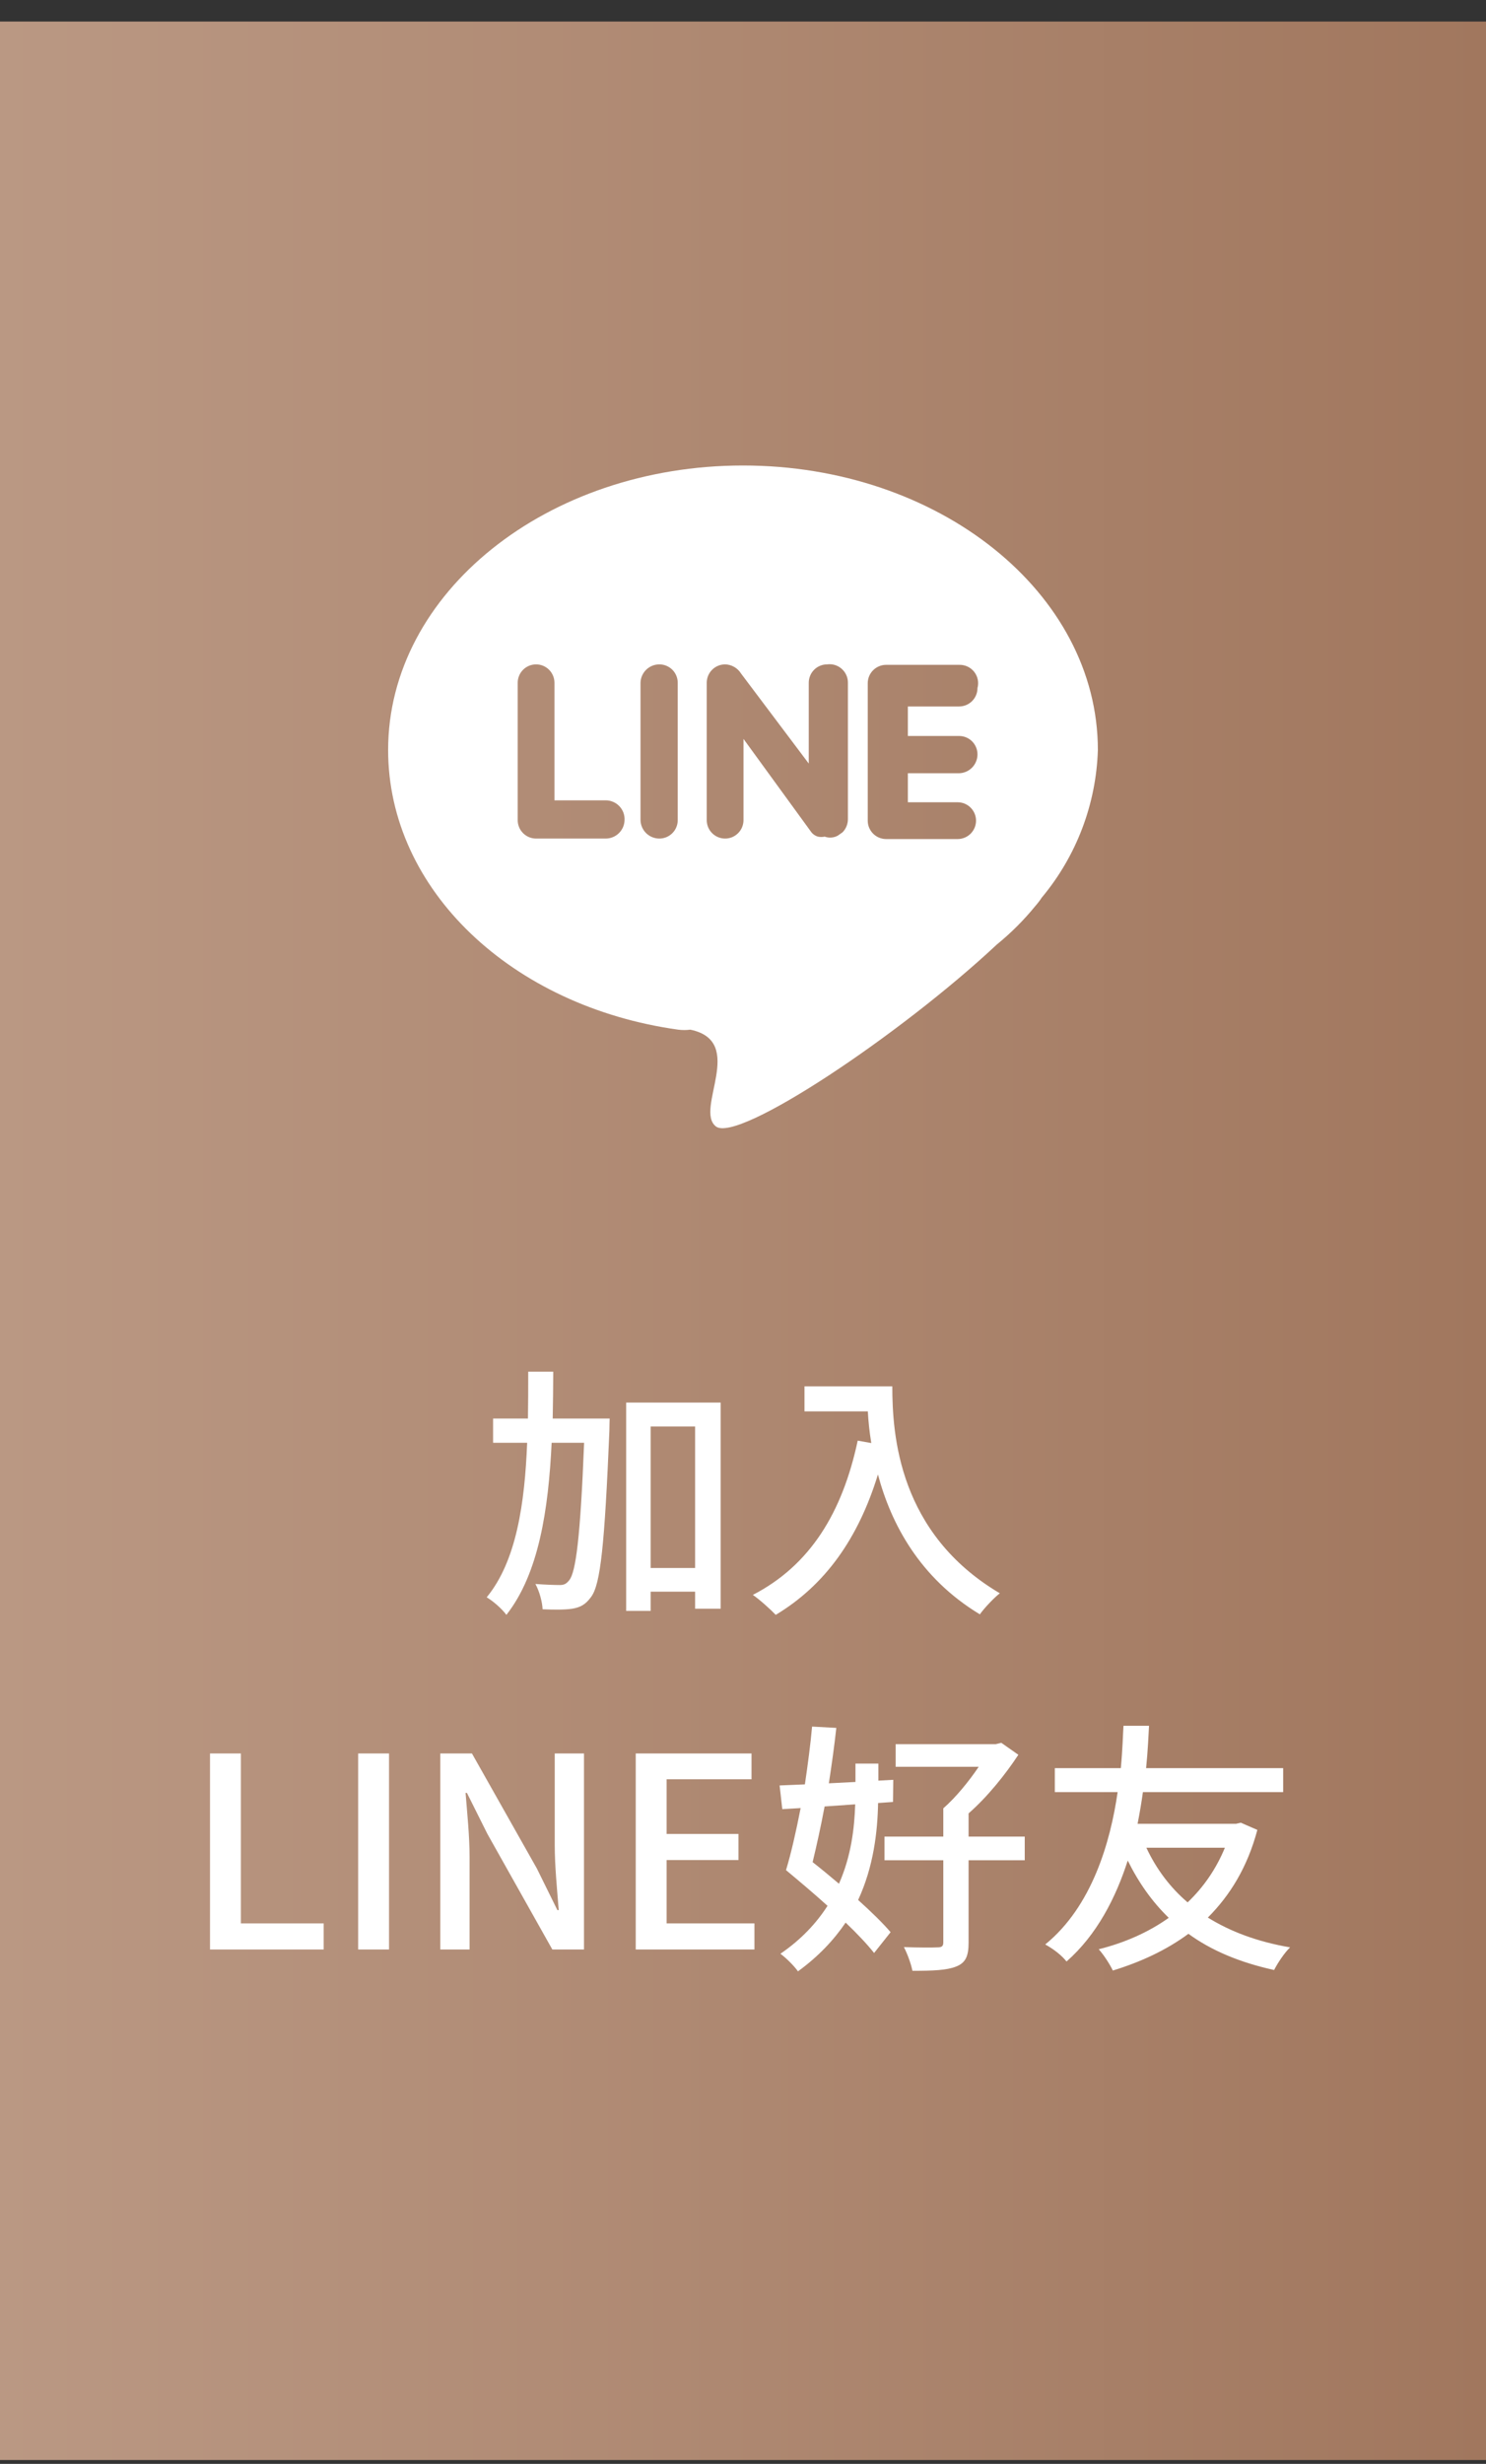
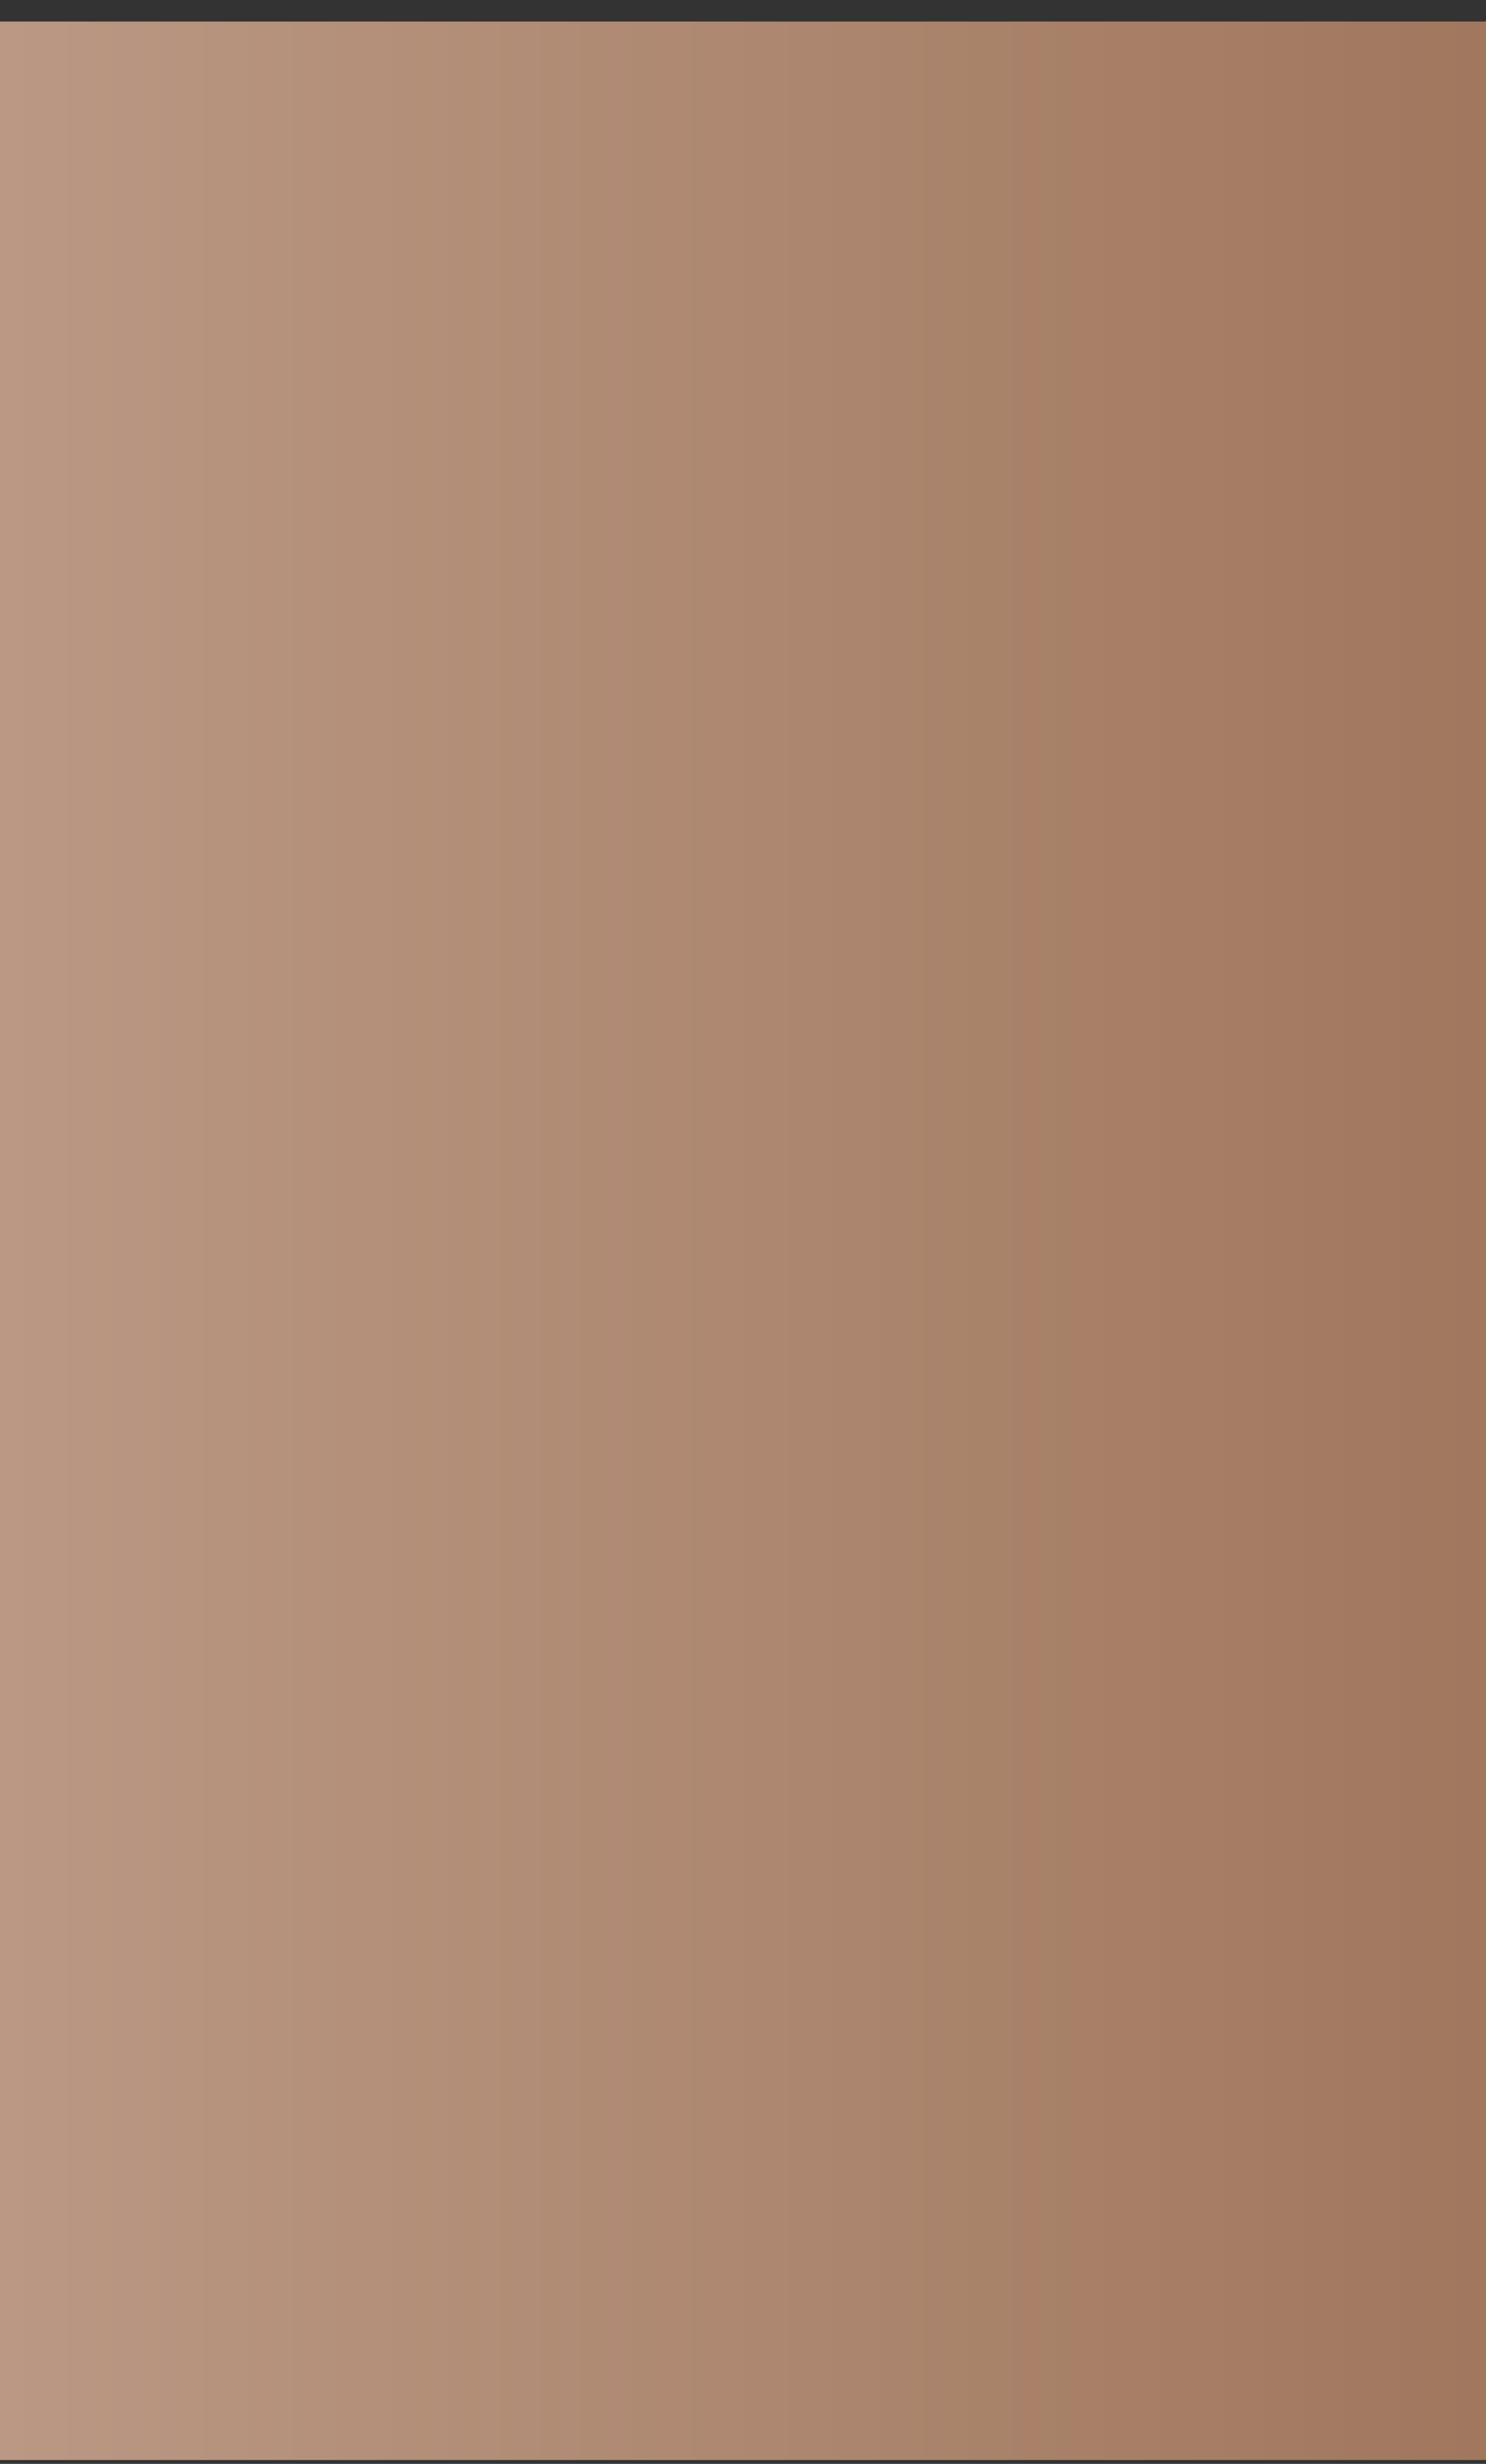
<svg xmlns="http://www.w3.org/2000/svg" width="67" height="111" viewBox="0 0 67 111" fill="none">
  <rect x="0" y="0" width="67" height="111" fill="#333333" stroke="none" />
  <rect width="67" height="109.856" transform="translate(0 0.971)" fill="url(#paint0_linear_1_70)" />
-   <path d="M37.293 29.931C37.184 29.931 37.076 29.952 36.976 29.994C36.875 30.035 36.784 30.096 36.707 30.173C36.63 30.25 36.569 30.341 36.528 30.442C36.486 30.543 36.465 30.65 36.465 30.759V34.399L33.413 30.345C33.337 30.221 33.231 30.119 33.106 30.047C32.98 29.974 32.838 29.934 32.694 29.931C32.585 29.931 32.477 29.952 32.377 29.994C32.276 30.035 32.185 30.096 32.108 30.173C32.031 30.25 31.97 30.341 31.928 30.442C31.887 30.543 31.865 30.65 31.865 30.759V36.95C31.865 37.059 31.887 37.166 31.928 37.267C31.97 37.367 32.031 37.459 32.108 37.535C32.185 37.612 32.276 37.673 32.377 37.715C32.477 37.757 32.585 37.778 32.694 37.778C32.802 37.778 32.91 37.757 33.011 37.715C33.111 37.673 33.202 37.612 33.279 37.535C33.356 37.459 33.417 37.367 33.459 37.267C33.5 37.166 33.522 37.059 33.522 36.95V33.288L36.552 37.451C36.629 37.567 36.745 37.652 36.879 37.691C36.979 37.713 37.083 37.713 37.184 37.691C37.279 37.726 37.381 37.74 37.483 37.732C37.584 37.725 37.683 37.696 37.773 37.647L37.99 37.495C38.144 37.337 38.229 37.126 38.23 36.906V30.759C38.231 30.64 38.207 30.523 38.159 30.415C38.11 30.306 38.039 30.21 37.95 30.131C37.862 30.052 37.757 29.994 37.644 29.959C37.53 29.925 37.41 29.915 37.293 29.931ZM27.309 36.056H24.999V30.759C24.999 30.539 24.911 30.329 24.756 30.173C24.601 30.018 24.39 29.931 24.17 29.931C23.951 29.931 23.74 30.018 23.585 30.173C23.429 30.329 23.342 30.539 23.342 30.759V36.95C23.342 37.169 23.429 37.38 23.585 37.535C23.74 37.691 23.951 37.778 24.17 37.778H27.309C27.531 37.778 27.744 37.691 27.903 37.537C28.062 37.382 28.154 37.171 28.159 36.95C28.165 36.834 28.148 36.719 28.108 36.611C28.068 36.503 28.006 36.404 27.926 36.32C27.847 36.237 27.751 36.17 27.645 36.125C27.539 36.079 27.425 36.056 27.309 36.056ZM29.729 29.931C29.507 29.931 29.294 30.017 29.135 30.172C28.977 30.327 28.884 30.537 28.879 30.759V36.95C28.884 37.171 28.977 37.382 29.135 37.537C29.294 37.691 29.507 37.778 29.729 37.778C29.949 37.778 30.159 37.691 30.315 37.535C30.47 37.38 30.557 37.169 30.557 36.95V30.759C30.557 30.539 30.47 30.329 30.315 30.173C30.159 30.018 29.949 29.931 29.729 29.931ZM46.971 40.437C46.886 40.567 46.791 40.691 46.688 40.808C46.168 41.448 45.584 42.032 44.944 42.552C40.584 46.628 33.26 51.511 32.279 50.748C31.298 49.985 33.674 46.911 31.124 46.388C30.943 46.411 30.76 46.411 30.579 46.388C23.08 45.342 17.5 40.089 17.5 33.789C17.5 26.704 24.672 20.971 33.5 20.971C42.328 20.971 49.5 26.704 49.5 33.789C49.424 36.225 48.534 38.566 46.971 40.437ZM43.244 29.952H39.952C39.733 29.952 39.522 30.04 39.367 30.195C39.211 30.35 39.124 30.561 39.124 30.781V36.971C39.124 37.08 39.145 37.188 39.187 37.288C39.229 37.389 39.29 37.48 39.367 37.557C39.444 37.634 39.535 37.695 39.635 37.737C39.736 37.778 39.843 37.8 39.952 37.8H43.178C43.287 37.8 43.395 37.778 43.495 37.737C43.596 37.695 43.687 37.634 43.764 37.557C43.841 37.48 43.902 37.389 43.944 37.288C43.985 37.188 44.007 37.08 44.007 36.971C44.007 36.752 43.919 36.541 43.764 36.386C43.609 36.23 43.398 36.143 43.178 36.143H40.933V34.835H43.244C43.465 34.83 43.676 34.737 43.831 34.579C43.986 34.42 44.072 34.207 44.072 33.985C44.072 33.765 43.985 33.555 43.83 33.399C43.674 33.244 43.464 33.157 43.244 33.157H40.933V31.827H43.244C43.464 31.827 43.674 31.74 43.83 31.584C43.985 31.429 44.072 31.218 44.072 30.999C44.106 30.873 44.111 30.742 44.085 30.615C44.059 30.487 44.003 30.368 43.923 30.266C43.842 30.164 43.739 30.083 43.621 30.028C43.503 29.974 43.374 29.948 43.244 29.952Z" fill="white" />
-   <path d="M24.92 63.907H27.488C27.488 63.907 27.476 64.303 27.476 64.46C27.26 69.584 27.08 71.383 26.648 71.948C26.396 72.296 26.156 72.415 25.796 72.475C25.472 72.523 24.98 72.523 24.464 72.499C24.452 72.175 24.32 71.683 24.14 71.359C24.608 71.395 25.028 71.407 25.244 71.407C25.424 71.407 25.532 71.359 25.664 71.192C25.964 70.832 26.168 69.248 26.336 64.999H24.872C24.728 67.999 24.296 70.891 22.832 72.751C22.628 72.475 22.244 72.139 21.944 71.96C23.288 70.328 23.66 67.712 23.768 64.999H22.232V63.907H23.804C23.816 63.2 23.816 62.48 23.816 61.795H24.944C24.944 62.48 24.932 63.2 24.92 63.907ZM29.336 70.639H31.34V64.267H29.336V70.639ZM28.232 63.188H32.492V72.475H31.34V71.707H29.336V72.572H28.232V63.188ZM36.272 62.456H40.232C40.232 64.627 40.508 69.079 45.08 71.779C44.828 71.972 44.372 72.451 44.18 72.728C41.456 71.084 40.172 68.635 39.584 66.427C38.696 69.32 37.196 71.419 34.976 72.751C34.76 72.523 34.244 72.055 33.944 71.852C36.524 70.519 37.976 68.156 38.672 64.903L39.284 65.011C39.2 64.507 39.152 64.016 39.128 63.584H36.272V62.456ZM9.469 87.828V78.996H10.861V86.651H14.593V87.828H9.469ZM16.148 87.828V78.996H17.54V87.828H16.148ZM19.852 87.828V78.996H21.279L24.207 84.18L25.131 86.052H25.192C25.119 85.139 25.012 84.072 25.012 83.112V78.996H26.331V87.828H24.904L21.976 82.62L21.052 80.772H20.991C21.064 81.683 21.172 82.704 21.172 83.663V87.828H19.852ZM28.664 87.828V78.996H33.884V80.159H30.056V82.62H33.296V83.796H30.056V86.651H34.016V87.828H28.664ZM38.559 81.287L37.179 81.383C37.011 82.284 36.819 83.147 36.639 83.891C37.023 84.192 37.431 84.528 37.827 84.864C38.379 83.615 38.523 82.368 38.559 81.287ZM40.263 81.18L39.591 81.228C39.567 82.523 39.387 84.096 38.691 85.596C39.279 86.124 39.807 86.639 40.155 87.047L39.411 87.984C39.099 87.588 38.643 87.108 38.127 86.615C37.599 87.395 36.903 88.139 35.979 88.811C35.811 88.572 35.439 88.2 35.187 88.019C36.135 87.371 36.819 86.627 37.311 85.859C36.675 85.284 36.015 84.731 35.439 84.251C35.667 83.507 35.895 82.499 36.099 81.456L35.271 81.504L35.151 80.436L36.291 80.388C36.423 79.487 36.543 78.588 36.615 77.784L37.707 77.844C37.623 78.624 37.503 79.475 37.371 80.34L38.571 80.279V79.451H39.603V80.219L40.275 80.183L40.263 81.18ZM46.203 82.74V83.808H43.671V87.516C43.671 88.127 43.539 88.427 43.107 88.596C42.687 88.763 42.075 88.787 41.139 88.787C41.079 88.475 40.911 88.019 40.755 87.719C41.415 87.743 42.087 87.743 42.267 87.731C42.459 87.731 42.531 87.683 42.531 87.504V83.808H39.879V82.74H42.531V81.468C43.095 80.975 43.683 80.255 44.127 79.596H40.383V78.576H44.895L45.147 78.516L45.915 79.055C45.339 79.931 44.523 80.951 43.671 81.695V82.74H46.203ZM55.227 83.243H51.687C52.131 84.192 52.755 85.031 53.547 85.704C54.255 85.031 54.831 84.204 55.227 83.243ZM55.947 82.115L56.691 82.439C56.247 84.108 55.467 85.379 54.459 86.388C55.479 87.023 56.703 87.48 58.167 87.731C57.915 87.972 57.603 88.439 57.447 88.751C55.923 88.415 54.639 87.888 53.583 87.12C52.575 87.864 51.423 88.391 50.175 88.775C50.031 88.475 49.755 88.055 49.539 87.816C50.691 87.528 51.771 87.059 52.695 86.4C51.951 85.68 51.339 84.816 50.847 83.82C50.307 85.499 49.455 87.168 48.087 88.368C47.871 88.091 47.499 87.803 47.127 87.6C49.239 85.883 50.067 82.98 50.391 80.736H47.559V79.656H50.535C50.619 78.779 50.631 78.096 50.655 77.748H51.807C51.783 78.156 51.759 78.816 51.675 79.656H57.855V80.736H51.531C51.471 81.18 51.387 81.671 51.291 82.163H55.731L55.947 82.115Z" fill="white" />
  <defs>
    <linearGradient id="paint0_linear_1_70" x1="0" y1="54.928" x2="67" y2="54.928" gradientUnits="userSpaceOnUse">
      <stop stop-color="#BA9883" />
      <stop offset="0.485" stop-color="#AE8871" />
      <stop offset="1" stop-color="#A1775E" />
    </linearGradient>
  </defs>
</svg>